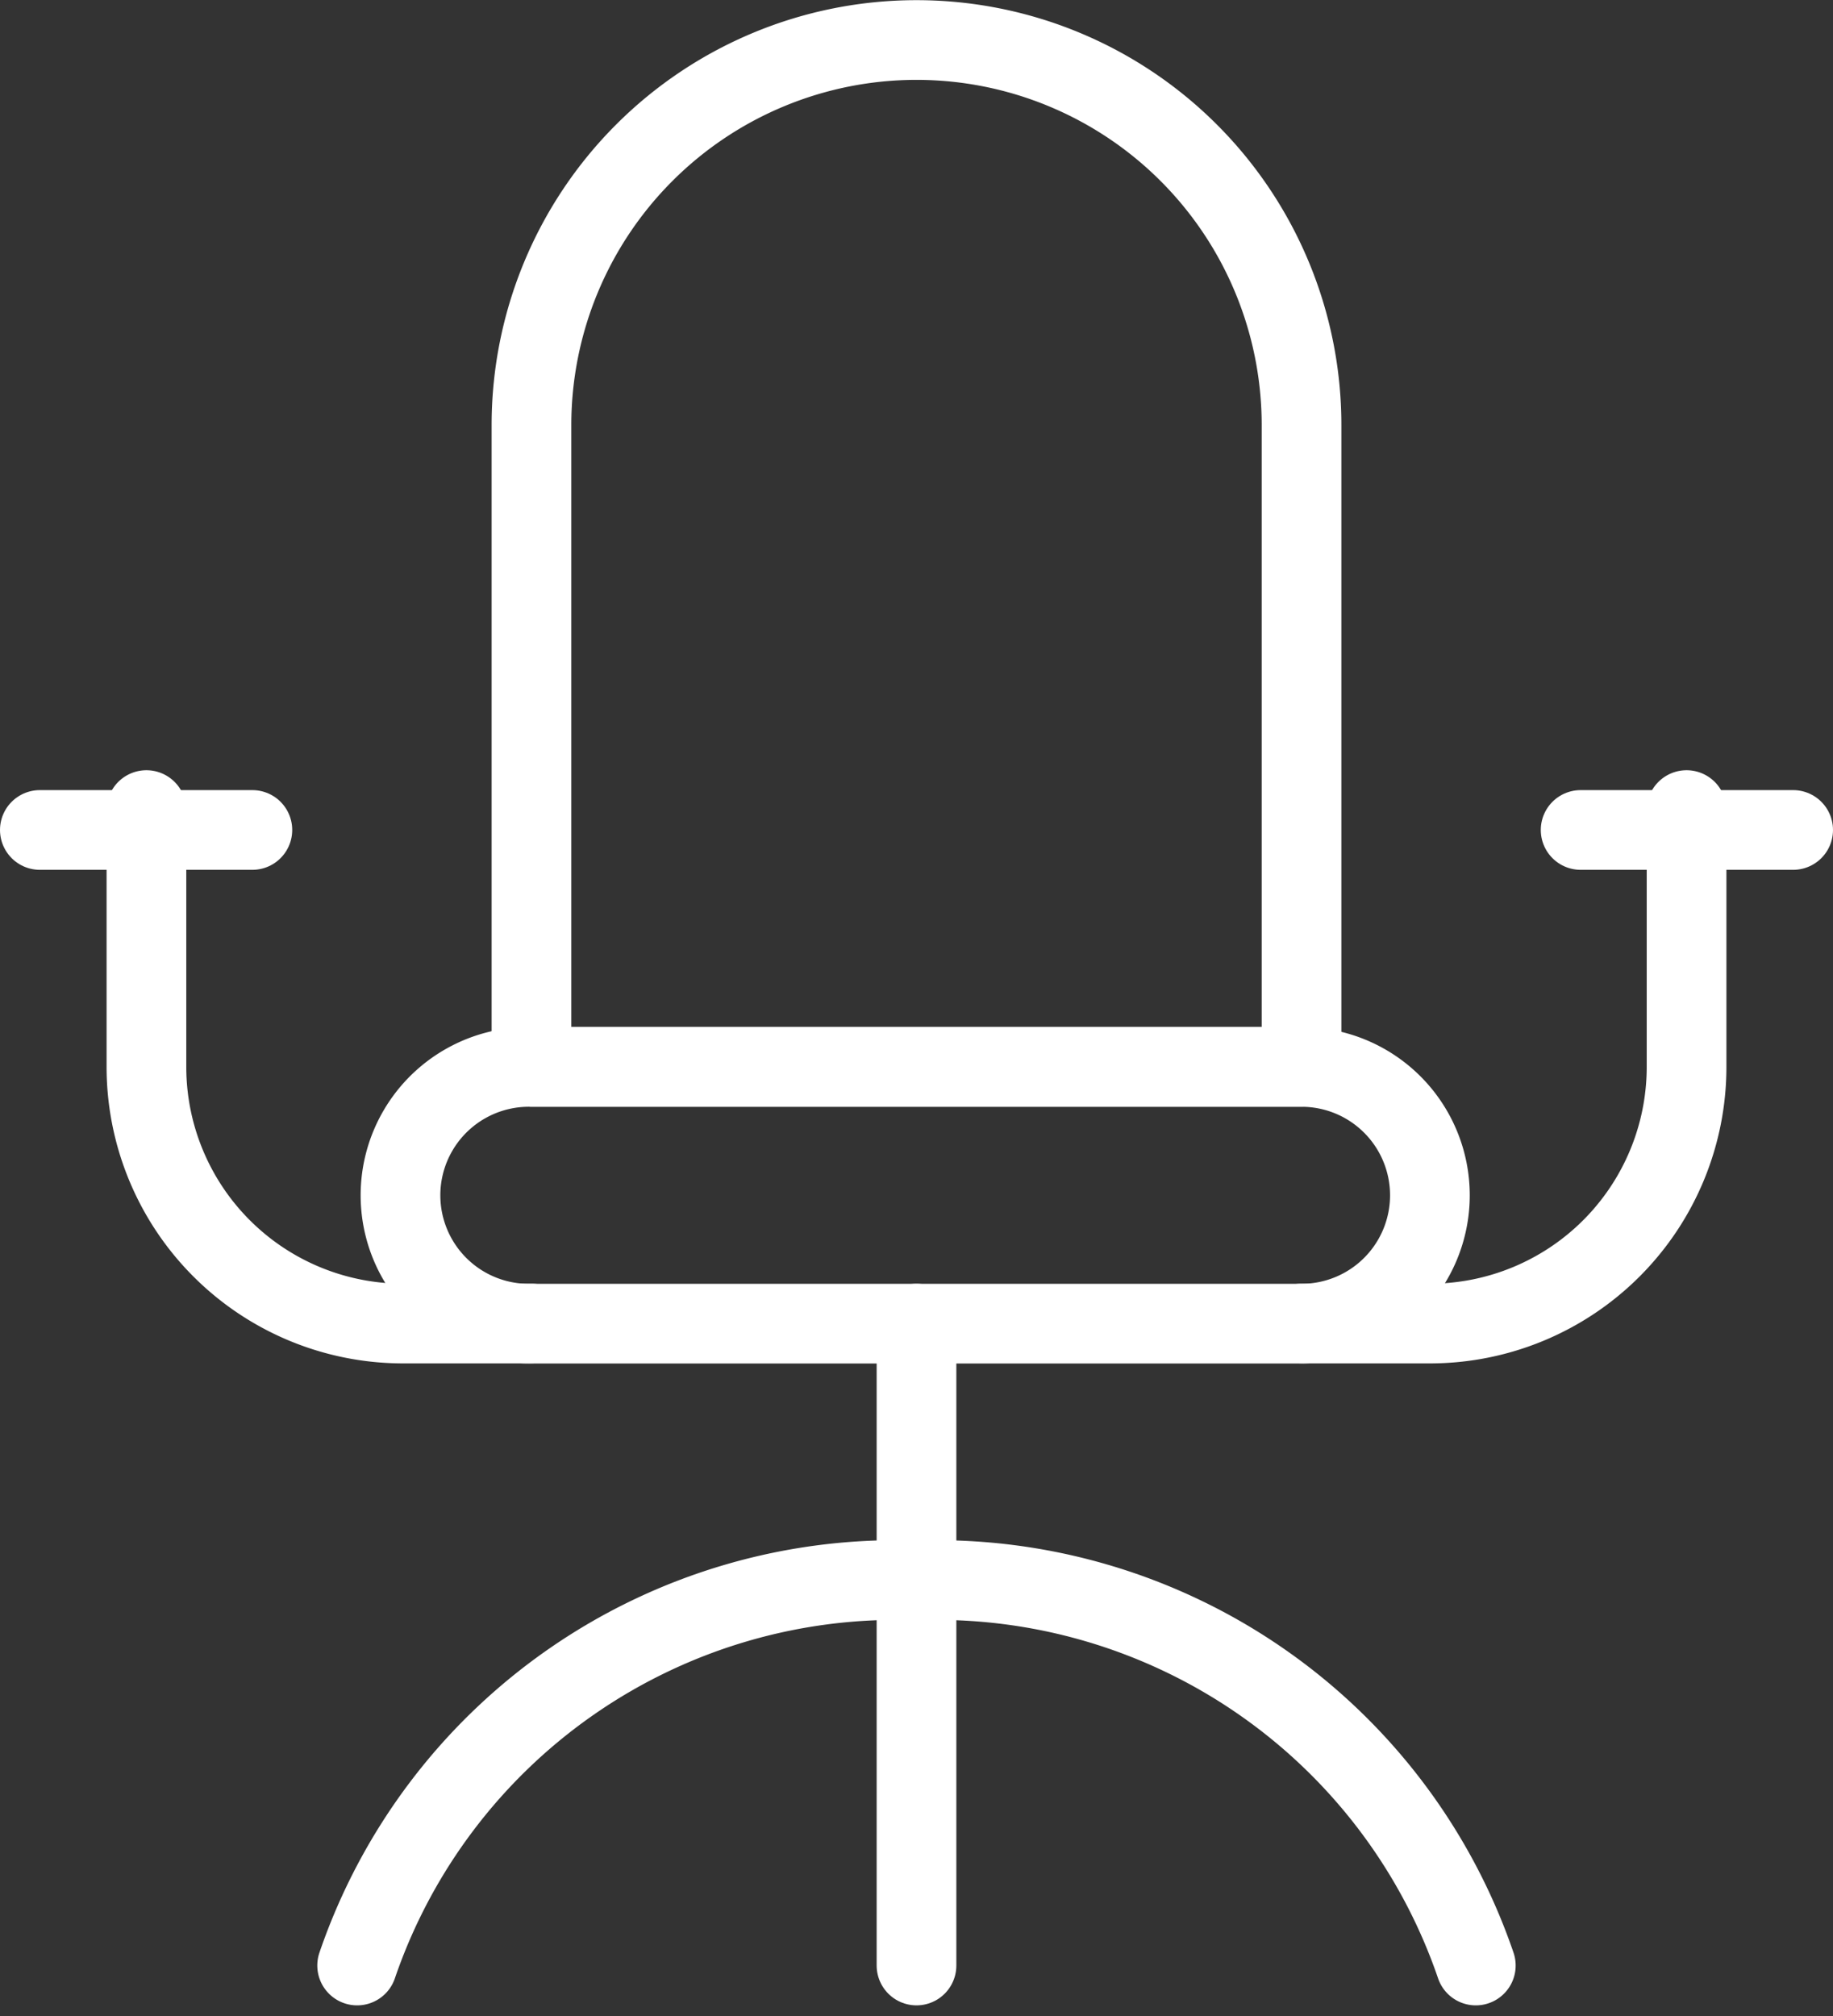
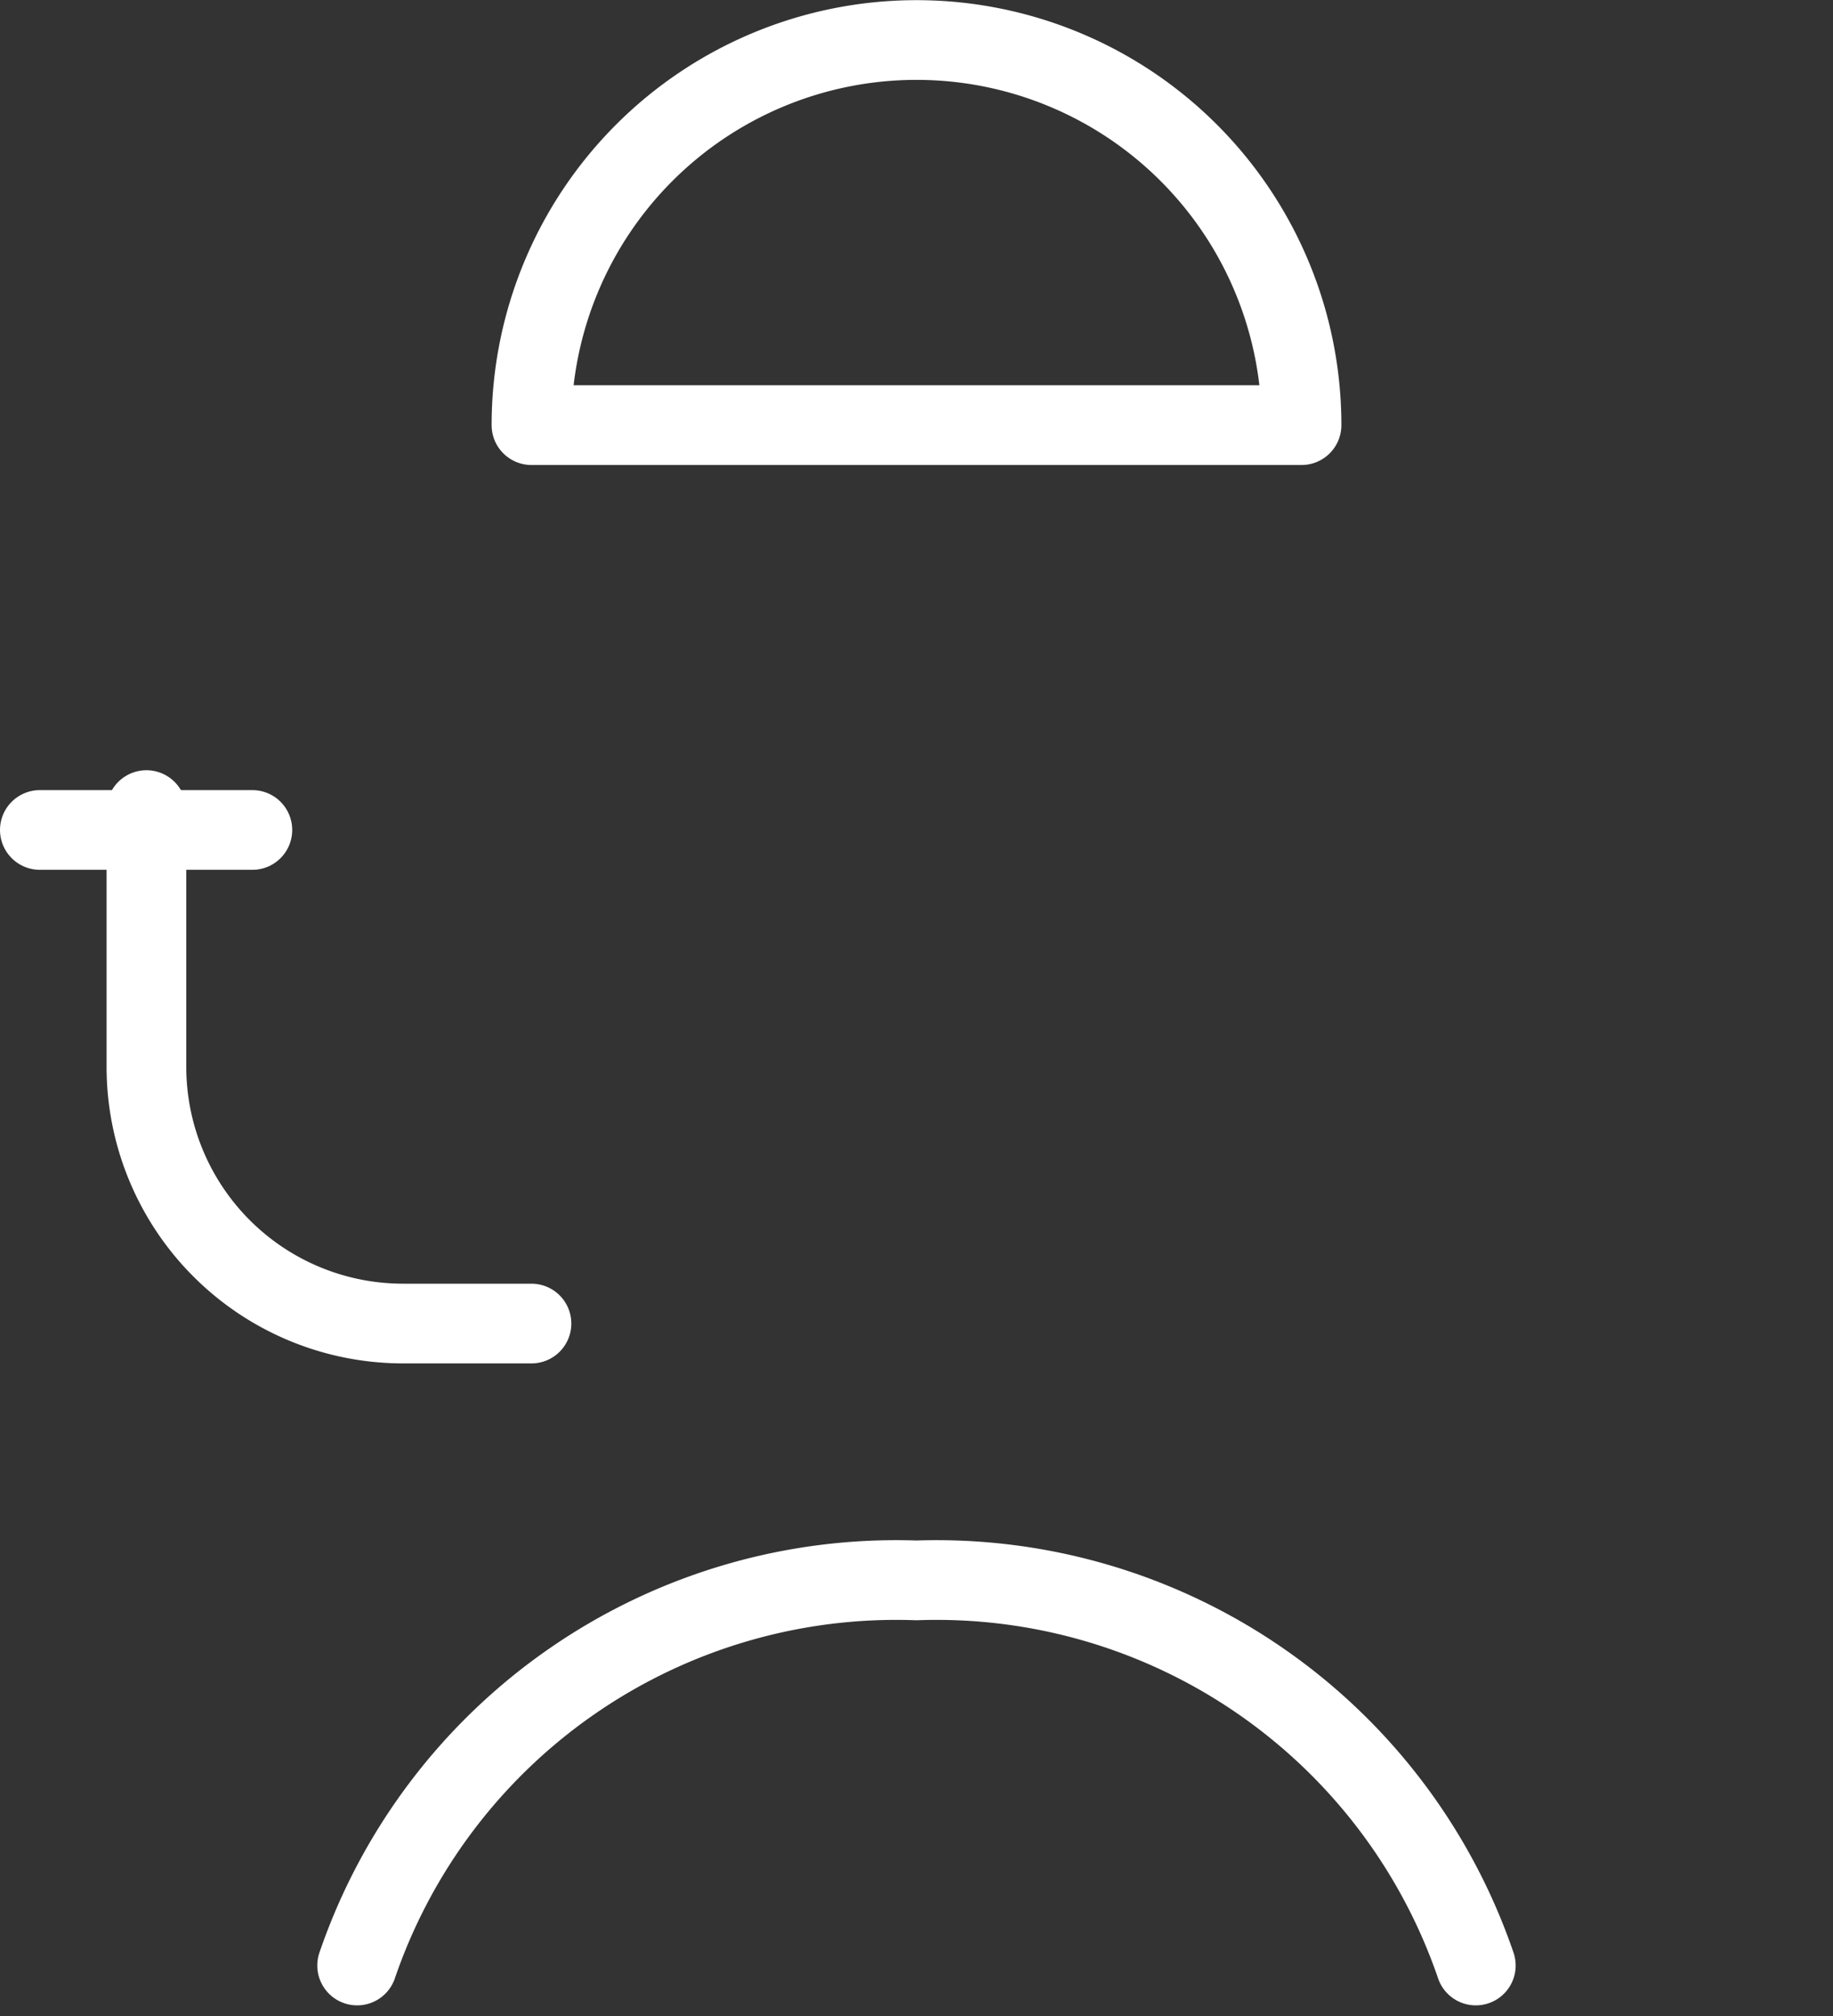
<svg xmlns="http://www.w3.org/2000/svg" width="34.5" height="37.938" viewBox="0 0 34.5 37.938">
  <rect x="0" y="0" width="34.5" height="37.938" fill="#333333" stroke="none" />
  <g id="office-chair" transform="translate(-1.16)">
-     <path id="Tracé_6458" data-name="Tracé 6458" d="M25.326,15.166a2.416,2.416,0,0,1-2.416,2.416H8.416a2.416,2.416,0,1,1,0-4.831H22.91A2.416,2.416,0,0,1,25.326,15.166Z" transform="translate(2.747 7.326)" fill="none" stroke="#fff" stroke-linecap="round" stroke-linejoin="round" stroke-width="1.5" />
-     <line id="Ligne_155" data-name="Ligne 155" y2="12.079" transform="translate(18.41 24.907)" fill="none" stroke="#fff" stroke-linecap="round" stroke-linejoin="round" stroke-width="1.5" />
    <path id="Tracé_6459" data-name="Tracé 6459" d="M5.463,26a10.723,10.723,0,0,1,10.528-7.247A10.726,10.726,0,0,1,26.518,26" transform="translate(2.419 10.986)" fill="none" stroke="#fff" stroke-linecap="round" stroke-linejoin="round" stroke-width="1.5" />
    <path id="Tracé_6460" data-name="Tracé 6460" d="M3,9.75v4.831a4.831,4.831,0,0,0,4.831,4.831h2.416" transform="translate(0.916 5.494)" fill="none" stroke="#fff" stroke-linecap="round" stroke-linejoin="round" stroke-width="1.5" />
    <line id="Ligne_156" data-name="Ligne 156" x2="4" transform="translate(1.91 15.618)" fill="none" stroke="#fff" stroke-linecap="round" stroke-linejoin="round" stroke-width="1.5" />
-     <path id="Tracé_6461" data-name="Tracé 6461" d="M23.747,9.75v4.831a4.831,4.831,0,0,1-4.831,4.831H16.5" transform="translate(9.157 5.494)" fill="none" stroke="#fff" stroke-linecap="round" stroke-linejoin="round" stroke-width="1.5" />
-     <line id="Ligne_157" data-name="Ligne 157" x1="4" transform="translate(30.91 15.618)" fill="none" stroke="#fff" stroke-linecap="round" stroke-linejoin="round" stroke-width="1.5" />
-     <path id="Tracé_6462" data-name="Tracé 6462" d="M21.994,8A7.247,7.247,0,1,0,7.5,8V20.076H21.994Z" transform="translate(3.663 0)" fill="none" stroke="#fff" stroke-linecap="round" stroke-linejoin="round" stroke-width="1.5" />
+     <path id="Tracé_6462" data-name="Tracé 6462" d="M21.994,8A7.247,7.247,0,1,0,7.5,8H21.994Z" transform="translate(3.663 0)" fill="none" stroke="#fff" stroke-linecap="round" stroke-linejoin="round" stroke-width="1.5" />
  </g>
</svg>